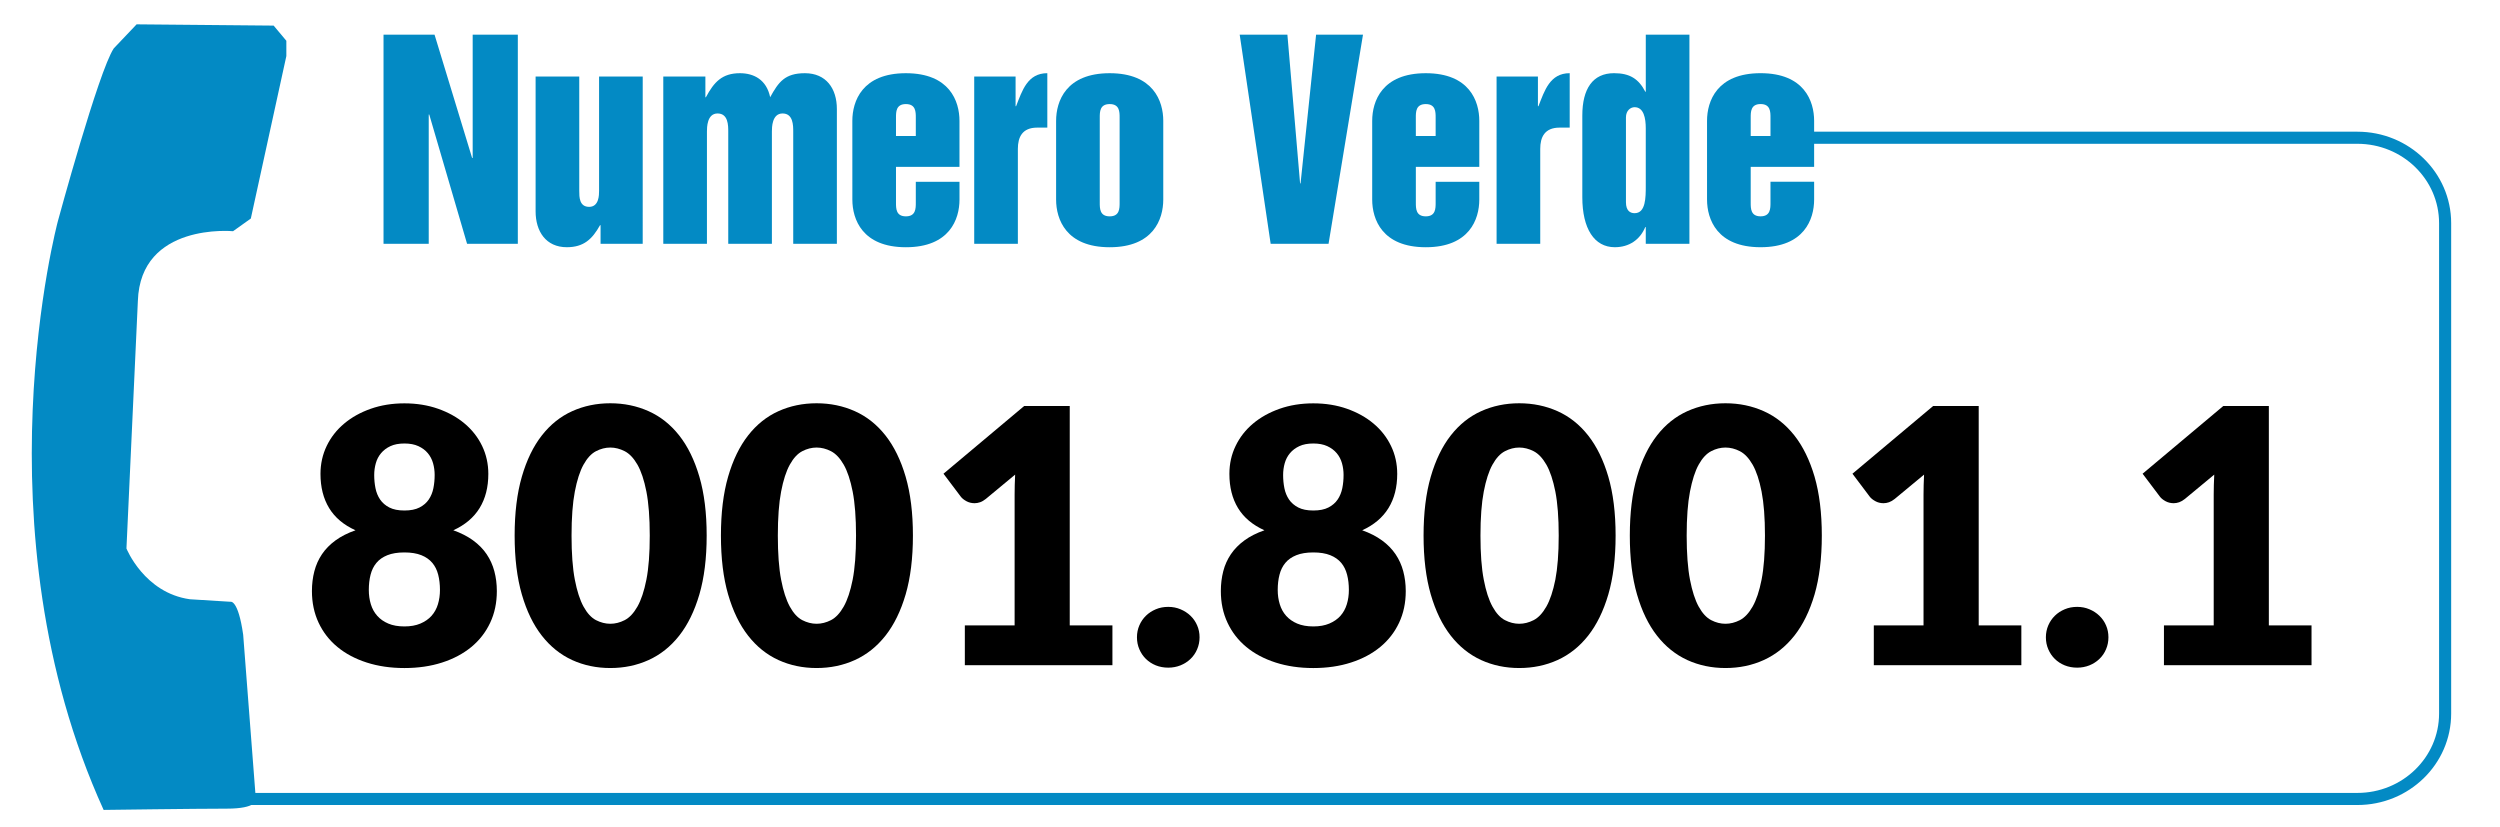
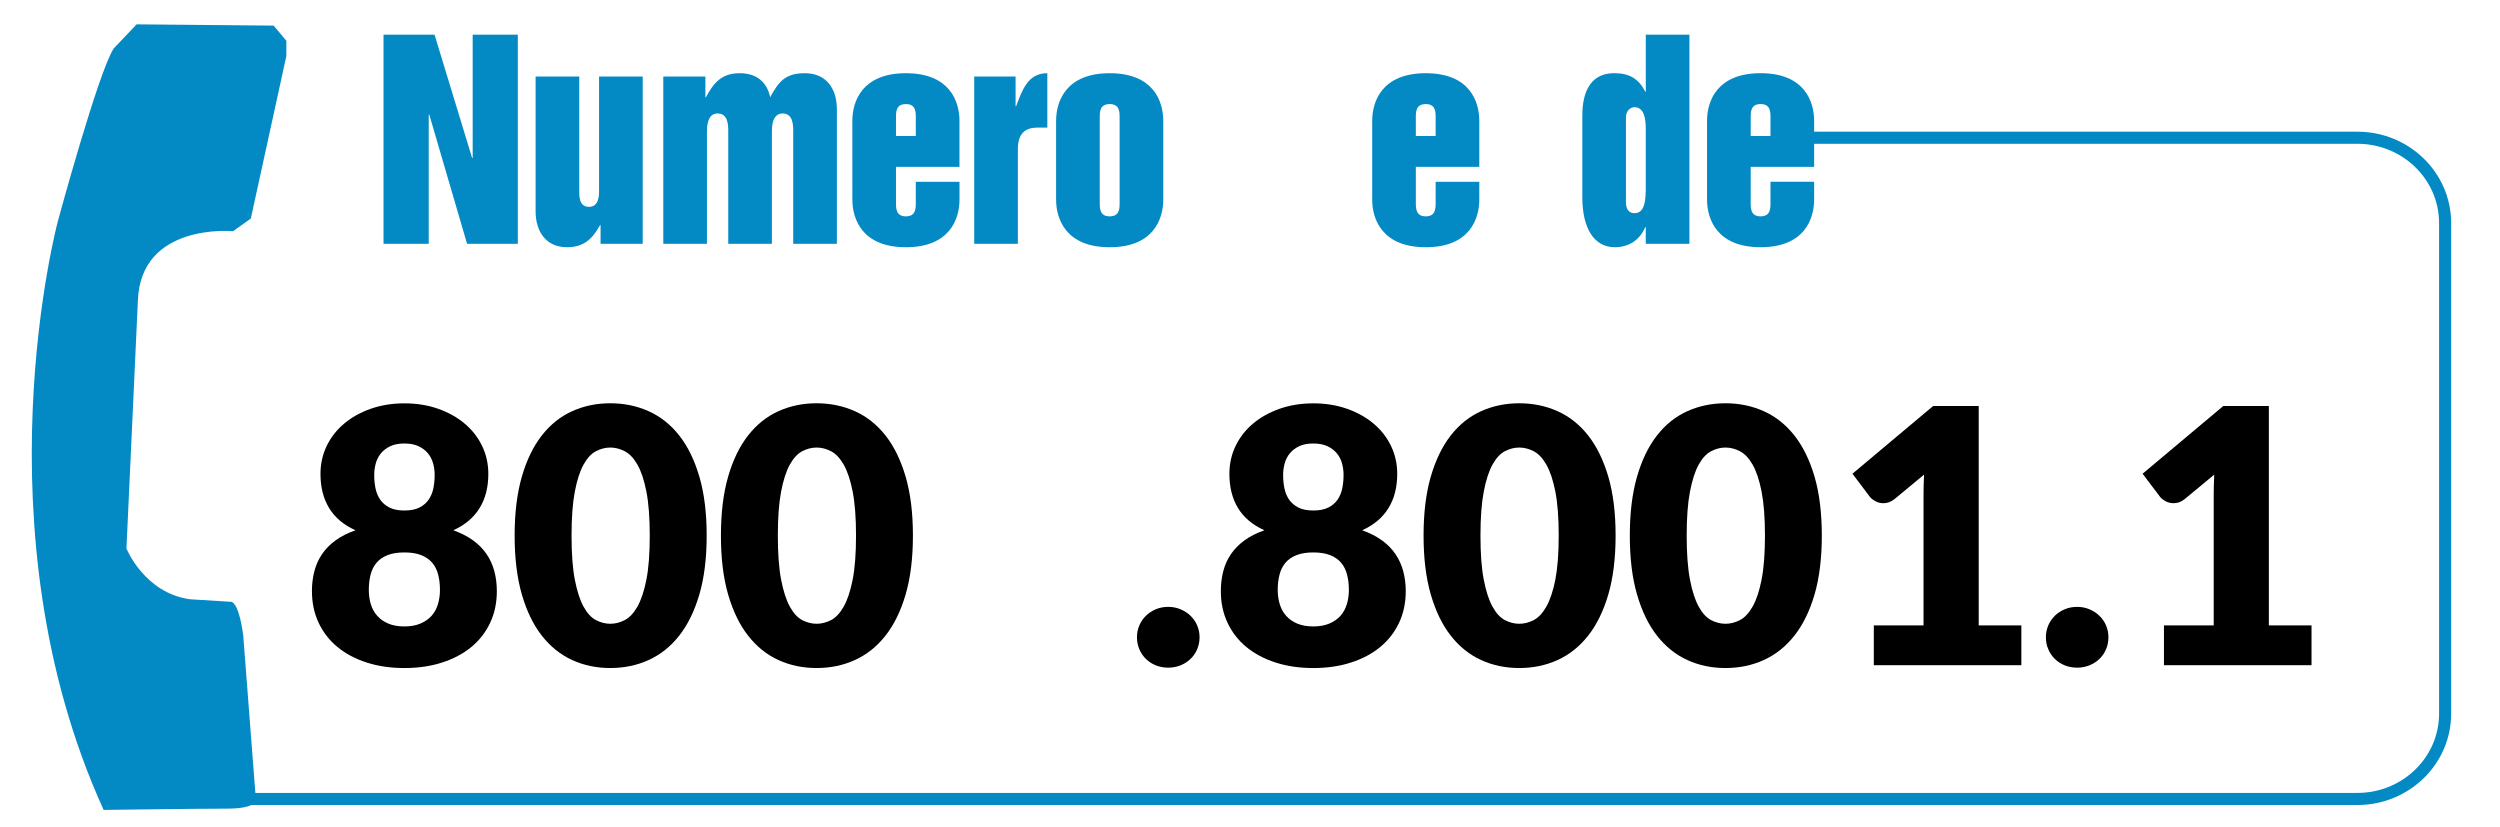
<svg xmlns="http://www.w3.org/2000/svg" version="1.1" id="Livello_1" x="0px" y="0px" width="124px" height="41.042px" viewBox="8.792 0 124 41.042" enable-background="new 8.792 0 124 41.042" xml:space="preserve">
  <g>
    <polygon fill="#038AC4" points="27.815,1.721 30.346,1.721 32.209,7.835 32.237,7.835 32.237,1.721 34.476,1.721 34.476,12.093    31.959,12.093 30.083,5.681 30.057,5.681 30.057,12.093 27.815,12.093  " />
    <path fill="#038AC4" d="M40.67,12.093h-2.09v-0.922h-0.027c-0.39,0.7-0.816,1.091-1.647,1.091c-1.033,0-1.548-0.78-1.548-1.78   V3.797h2.165v5.671c0,0.301,0,0.792,0.491,0.792c0.492,0,0.492-0.597,0.492-0.792V3.797h2.165L40.67,12.093L40.67,12.093z" />
    <path fill="#038AC4" d="M41.691,3.797h2.088v1.026h0.026c0.402-0.753,0.804-1.192,1.688-1.192c0.691,0,1.32,0.323,1.499,1.192   c0.414-0.753,0.729-1.192,1.724-1.192c1.045,0,1.585,0.751,1.585,1.778v6.685h-2.165v-5.57c0-0.298,0-0.896-0.528-0.896   c-0.53,0-0.53,0.703-0.53,0.896v5.57h-2.165v-5.57c0-0.298,0-0.896-0.53-0.896c-0.527,0-0.527,0.703-0.527,0.896v5.57h-2.165V3.797   L41.691,3.797z" />
    <path fill="#038AC4" d="M57.113,3.797h2.052v1.469h0.026c0.301-0.769,0.563-1.636,1.548-1.636v2.7h-0.505   c-0.742,0-0.956,0.479-0.956,1.05v4.713h-2.165V3.797L57.113,3.797z" />
-     <polygon fill="#038AC4" points="70.281,1.721 72.647,1.721 73.276,9.095 73.3,9.095 74.07,1.721 76.396,1.721 74.688,12.093    71.817,12.093  " />
-     <path fill="#038AC4" d="M83.022,3.797h2.051v1.469H85.1c0.302-0.769,0.567-1.636,1.549-1.636v2.7h-0.503   c-0.744,0-0.958,0.479-0.958,1.05v4.713h-2.165L83.022,3.797L83.022,3.797z" />
    <path fill="#038AC4" d="M51.068,5.994c0-0.976,0.491-2.363,2.656-2.363c2.168,0,2.658,1.387,2.658,2.363v2.283h-3.149v1.777   c0,0.287,0,0.677,0.491,0.677c0.492,0,0.492-0.39,0.492-0.677V9.016h2.167V9.9c0,0.973-0.49,2.363-2.658,2.363   c-2.165,0-2.656-1.39-2.656-2.363L51.068,5.994L51.068,5.994L51.068,5.994z M53.233,6.745h0.983V5.834c0-0.284,0-0.672-0.492-0.672   c-0.491,0-0.491,0.388-0.491,0.672V6.745L53.233,6.745z" />
    <path fill="#038AC4" d="M61.175,5.994c0-0.976,0.492-2.363,2.658-2.363s2.657,1.387,2.657,2.363V9.9   c0,0.973-0.492,2.363-2.657,2.363c-2.167,0-2.658-1.39-2.658-2.363V5.994L61.175,5.994L61.175,5.994z M63.34,10.054   c0,0.287,0,0.677,0.493,0.677c0.492,0,0.492-0.39,0.492-0.677v-4.22c0-0.284,0-0.672-0.492-0.672c-0.493,0-0.493,0.388-0.493,0.672   V10.054L63.34,10.054z" />
    <path fill="#038AC4" d="M92.587,12.093h-2.165v-0.831h-0.024c-0.265,0.636-0.807,1-1.512,1c-1.019,0-1.611-0.92-1.611-2.481v-4.05   c0-1.325,0.516-2.101,1.573-2.101c0.783,0,1.221,0.282,1.551,0.92h0.024V1.72h2.165L92.587,12.093L92.587,12.093L92.587,12.093z    M90.422,6.367c0-0.505-0.099-1.05-0.554-1.05c-0.203,0-0.429,0.168-0.429,0.506v4.207c0,0.427,0.214,0.544,0.429,0.544   c0.554,0,0.554-0.778,0.554-1.351V6.367L90.422,6.367z" />
    <path fill="#038AC4" d="M93.461,5.993c0-0.976,0.492-2.363,2.656-2.363c2.166,0,2.656,1.387,2.656,2.363v2.283h-3.146v1.777   c0,0.287,0,0.677,0.49,0.677c0.491,0,0.491-0.39,0.491-0.677V9.015h2.165v0.884c0,0.973-0.49,2.363-2.656,2.363   c-2.164,0-2.656-1.39-2.656-2.363V5.993L93.461,5.993L93.461,5.993z M95.627,6.744h0.981V5.833c0-0.284,0-0.672-0.491-0.672   c-0.49,0-0.49,0.388-0.49,0.672V6.744L95.627,6.744z" />
    <path fill="#038AC4" d="M76.853,5.994c0-0.976,0.491-2.363,2.659-2.363c2.165,0,2.653,1.387,2.653,2.363v2.283h-3.147v1.777   c0,0.287,0,0.677,0.494,0.677C80,10.73,80,10.34,80,10.054V9.016h2.165V9.9c0,0.973-0.489,2.363-2.653,2.363   c-2.168,0-2.659-1.39-2.659-2.363V5.994L76.853,5.994L76.853,5.994z M79.018,6.745H80V5.834c0-0.284,0-0.672-0.489-0.672   c-0.494,0-0.494,0.388-0.494,0.672L79.018,6.745L79.018,6.745z" />
    <path fill="#038AC4" d="M13.932,40.172c0,0,4.594-0.063,6.106-0.063c1.509,0,1.446-0.439,1.446-0.439l-0.63-8.185   c-0.25-1.762-0.628-1.637-0.628-1.637l-2.015-0.125c-2.265-0.315-3.147-2.518-3.147-2.518L15.63,14.93   c0.125-3.903,4.721-3.462,4.721-3.462l0.882-0.629l1.762-8.059V2.023l-0.63-0.753l-6.797-0.063l-1.134,1.194   c-0.754,1.134-2.77,8.563-2.77,8.563S7.572,26.198,13.932,40.172L13.932,40.172z" />
    <path fill="none" stroke="#038AC4" stroke-width="0.6" stroke-miterlimit="10" d="M98.756,6.832h26.961   c2.404,0,4.353,1.896,4.353,4.236v24.325c0,2.339-1.948,4.236-4.353,4.236H19.454" />
  </g>
  <g>
    <path d="M28.851,33.135c-0.682,0-1.305-0.091-1.87-0.273c-0.564-0.182-1.048-0.438-1.451-0.771   c-0.403-0.332-0.714-0.733-0.935-1.204c-0.22-0.47-0.331-0.992-0.331-1.569c0-0.347,0.04-0.675,0.12-0.983s0.206-0.591,0.379-0.847   c0.173-0.256,0.396-0.483,0.67-0.683c0.273-0.2,0.604-0.368,0.992-0.503c-0.588-0.265-1.024-0.633-1.309-1.103   c-0.285-0.47-0.428-1.034-0.428-1.693c0-0.5,0.104-0.962,0.309-1.389c0.206-0.426,0.494-0.795,0.865-1.106   c0.37-0.312,0.81-0.557,1.319-0.736s1.065-0.269,1.67-0.269c0.605,0,1.163,0.09,1.671,0.269c0.509,0.18,0.948,0.424,1.318,0.736   s0.659,0.68,0.864,1.106s0.309,0.889,0.309,1.389c0,0.659-0.144,1.224-0.432,1.693c-0.289,0.47-0.723,0.838-1.305,1.103   c0.382,0.135,0.709,0.303,0.983,0.503c0.273,0.199,0.497,0.427,0.67,0.683c0.173,0.256,0.301,0.538,0.383,0.847   s0.123,0.637,0.123,0.983c0,0.577-0.109,1.1-0.33,1.569c-0.221,0.471-0.533,0.872-0.935,1.204c-0.403,0.331-0.887,0.59-1.451,0.771   C30.156,33.044,29.532,33.135,28.851,33.135z M28.851,31.071c0.306,0,0.57-0.047,0.793-0.142c0.223-0.095,0.407-0.222,0.552-0.383   c0.144-0.162,0.25-0.353,0.317-0.574c0.067-0.22,0.101-0.457,0.101-0.71c0-0.275-0.029-0.529-0.088-0.758   c-0.059-0.229-0.155-0.425-0.292-0.586c-0.136-0.162-0.316-0.289-0.542-0.38c-0.227-0.091-0.508-0.137-0.843-0.137   c-0.335,0-0.616,0.046-0.843,0.137c-0.226,0.091-0.407,0.217-0.542,0.38c-0.135,0.161-0.232,0.356-0.291,0.586   c-0.059,0.229-0.088,0.482-0.088,0.758c0,0.253,0.034,0.49,0.101,0.71c0.068,0.222,0.174,0.412,0.318,0.574   c0.144,0.161,0.326,0.29,0.547,0.383C28.272,31.024,28.539,31.071,28.851,31.071z M28.851,25.321c0.306,0,0.555-0.049,0.75-0.15   c0.194-0.099,0.347-0.232,0.459-0.397c0.111-0.165,0.188-0.354,0.229-0.564c0.042-0.212,0.062-0.429,0.062-0.652   c0-0.2-0.026-0.394-0.079-0.582c-0.053-0.188-0.14-0.354-0.26-0.498c-0.12-0.144-0.276-0.261-0.467-0.349   c-0.191-0.088-0.422-0.132-0.692-0.132c-0.277,0-0.509,0.044-0.697,0.132c-0.189,0.088-0.342,0.204-0.463,0.349   c-0.121,0.144-0.208,0.31-0.26,0.498c-0.053,0.188-0.08,0.382-0.08,0.582c0,0.224,0.02,0.44,0.062,0.652s0.118,0.4,0.229,0.564   c0.112,0.165,0.265,0.297,0.458,0.397C28.295,25.271,28.544,25.321,28.851,25.321z" />
    <path d="M43.843,26.564c0,1.123-0.121,2.097-0.362,2.919c-0.241,0.823-0.575,1.506-1.001,2.046   c-0.426,0.542-0.932,0.943-1.517,1.209c-0.585,0.265-1.218,0.396-1.9,0.396c-0.683,0-1.313-0.132-1.892-0.396   c-0.579-0.266-1.081-0.667-1.504-1.209c-0.423-0.54-0.754-1.223-0.992-2.046c-0.238-0.822-0.357-1.795-0.357-2.919   c0-1.123,0.119-2.096,0.357-2.919c0.238-0.824,0.568-1.505,0.992-2.047s0.925-0.942,1.504-1.203   c0.58-0.262,1.209-0.393,1.892-0.393c0.682,0,1.315,0.131,1.9,0.393c0.585,0.262,1.09,0.662,1.517,1.203   c0.427,0.541,0.76,1.223,1.001,2.047C43.722,24.469,43.843,25.441,43.843,26.564z M41.02,26.564c0-0.888-0.056-1.615-0.167-2.183   c-0.111-0.567-0.26-1.013-0.445-1.336s-0.396-0.545-0.631-0.666c-0.235-0.12-0.474-0.181-0.714-0.181s-0.479,0.061-0.71,0.181   s-0.438,0.343-0.617,0.666c-0.18,0.324-0.324,0.769-0.432,1.336c-0.109,0.568-0.163,1.295-0.163,2.183   c0,0.893,0.054,1.623,0.163,2.188c0.108,0.564,0.253,1.009,0.432,1.336c0.179,0.326,0.385,0.55,0.617,0.671   c0.233,0.119,0.469,0.18,0.71,0.18c0.241,0,0.479-0.06,0.714-0.18c0.235-0.121,0.446-0.345,0.631-0.671s0.333-0.771,0.445-1.336   S41.02,27.458,41.02,26.564z" />
    <path d="M54.073,26.564c0,1.123-0.121,2.097-0.361,2.919c-0.241,0.823-0.575,1.506-1.001,2.046   c-0.427,0.542-0.932,0.943-1.517,1.209c-0.584,0.265-1.218,0.396-1.9,0.396c-0.683,0-1.313-0.132-1.892-0.396   c-0.58-0.266-1.081-0.667-1.504-1.209c-0.423-0.54-0.753-1.223-0.992-2.046c-0.238-0.822-0.356-1.795-0.356-2.919   c0-1.123,0.118-2.096,0.356-2.919c0.238-0.824,0.568-1.505,0.992-2.047s0.925-0.942,1.504-1.203   c0.579-0.262,1.209-0.393,1.892-0.393c0.682,0,1.315,0.131,1.9,0.393c0.585,0.262,1.09,0.662,1.517,1.203   c0.426,0.541,0.76,1.223,1.001,2.047C53.952,24.469,54.073,25.441,54.073,26.564z M51.251,26.564c0-0.888-0.056-1.615-0.167-2.183   c-0.112-0.568-0.26-1.013-0.445-1.336c-0.185-0.324-0.396-0.545-0.63-0.666c-0.236-0.121-0.474-0.181-0.714-0.181   c-0.241,0-0.479,0.061-0.71,0.181s-0.438,0.343-0.617,0.666c-0.18,0.324-0.324,0.769-0.432,1.336   c-0.109,0.568-0.163,1.295-0.163,2.183c0,0.893,0.054,1.623,0.163,2.188c0.108,0.564,0.253,1.009,0.432,1.336   c0.179,0.326,0.385,0.55,0.617,0.671c0.233,0.119,0.469,0.18,0.71,0.18c0.241,0,0.479-0.06,0.714-0.18   c0.235-0.121,0.445-0.345,0.63-0.671c0.185-0.326,0.333-0.771,0.445-1.336C51.194,28.188,51.251,27.458,51.251,26.564z" />
-     <path d="M56.648,31.019h2.469v-6.482c0-0.318,0.009-0.649,0.026-0.997l-1.456,1.208c-0.094,0.075-0.188,0.13-0.282,0.163   c-0.094,0.032-0.185,0.048-0.273,0.048c-0.153,0-0.29-0.035-0.41-0.102s-0.211-0.14-0.269-0.215l-0.864-1.146l4.004-3.36h2.258   v10.883h2.117v1.976h-7.32L56.648,31.019L56.648,31.019z" />
    <path d="M65.185,31.609c0-0.212,0.04-0.408,0.119-0.591c0.08-0.184,0.188-0.341,0.326-0.477c0.138-0.135,0.302-0.242,0.49-0.321   c0.188-0.08,0.394-0.119,0.617-0.119c0.217,0,0.42,0.039,0.608,0.119c0.188,0.078,0.354,0.186,0.495,0.321s0.251,0.295,0.33,0.477   c0.08,0.183,0.12,0.379,0.12,0.591s-0.04,0.409-0.12,0.595c-0.079,0.186-0.189,0.346-0.33,0.48   c-0.141,0.136-0.306,0.241-0.495,0.318c-0.188,0.075-0.391,0.114-0.608,0.114c-0.224,0-0.43-0.039-0.617-0.114   c-0.188-0.077-0.352-0.183-0.49-0.318c-0.138-0.135-0.247-0.295-0.326-0.48C65.224,32.019,65.185,31.821,65.185,31.609z" />
    <path d="M73.933,33.135c-0.682,0-1.306-0.091-1.87-0.273c-0.564-0.182-1.049-0.438-1.452-0.771   c-0.402-0.332-0.714-0.733-0.934-1.204c-0.221-0.47-0.331-0.992-0.331-1.569c0-0.347,0.04-0.675,0.119-0.983   c0.079-0.309,0.206-0.591,0.38-0.847s0.396-0.483,0.67-0.683c0.272-0.2,0.604-0.368,0.992-0.503   c-0.587-0.265-1.024-0.633-1.31-1.103c-0.285-0.47-0.427-1.034-0.427-1.693c0-0.5,0.102-0.962,0.309-1.389   c0.205-0.426,0.493-0.795,0.863-1.106c0.37-0.312,0.811-0.557,1.319-0.736c0.509-0.179,1.066-0.269,1.671-0.269   s1.163,0.09,1.671,0.269c0.508,0.18,0.948,0.424,1.318,0.736c0.371,0.312,0.659,0.68,0.864,1.106   c0.207,0.426,0.309,0.889,0.309,1.389c0,0.659-0.144,1.224-0.432,1.693s-0.723,0.838-1.305,1.103   c0.381,0.135,0.709,0.303,0.983,0.503c0.273,0.199,0.496,0.427,0.67,0.683c0.173,0.256,0.301,0.538,0.383,0.847   s0.124,0.637,0.124,0.983c0,0.577-0.11,1.1-0.33,1.569c-0.221,0.471-0.533,0.872-0.936,1.204c-0.403,0.331-0.886,0.59-1.451,0.771   C75.238,33.044,74.614,33.135,73.933,33.135z M73.933,31.071c0.306,0,0.57-0.047,0.793-0.142c0.224-0.095,0.408-0.222,0.552-0.383   c0.143-0.162,0.249-0.353,0.316-0.574c0.068-0.22,0.102-0.457,0.102-0.71c0-0.275-0.029-0.529-0.089-0.758   c-0.059-0.229-0.155-0.425-0.291-0.586c-0.136-0.162-0.316-0.289-0.542-0.38s-0.507-0.137-0.842-0.137   c-0.335,0-0.616,0.046-0.842,0.137c-0.227,0.091-0.408,0.217-0.543,0.38c-0.135,0.162-0.232,0.356-0.291,0.586   c-0.06,0.229-0.089,0.482-0.089,0.758c0,0.253,0.034,0.49,0.102,0.71c0.068,0.222,0.173,0.412,0.317,0.574   c0.145,0.161,0.326,0.29,0.547,0.383C73.355,31.023,73.621,31.071,73.933,31.071z M73.933,25.321c0.306,0,0.556-0.049,0.75-0.15   c0.193-0.099,0.347-0.232,0.458-0.397c0.111-0.165,0.188-0.354,0.23-0.564c0.042-0.211,0.062-0.429,0.062-0.652   c0-0.2-0.026-0.394-0.079-0.582c-0.053-0.188-0.14-0.354-0.261-0.498c-0.121-0.144-0.276-0.261-0.467-0.349   c-0.191-0.088-0.421-0.132-0.692-0.132c-0.276,0-0.509,0.044-0.696,0.132c-0.188,0.088-0.343,0.204-0.464,0.349   s-0.207,0.31-0.26,0.498c-0.053,0.188-0.079,0.382-0.079,0.582c0,0.224,0.02,0.44,0.062,0.652c0.042,0.212,0.119,0.4,0.229,0.564   c0.112,0.165,0.266,0.297,0.459,0.397C73.377,25.271,73.626,25.321,73.933,25.321z" />
    <path d="M88.926,26.564c0,1.123-0.121,2.097-0.361,2.919c-0.241,0.823-0.576,1.506-1.001,2.046   c-0.427,0.542-0.932,0.943-1.517,1.209c-0.585,0.265-1.219,0.396-1.901,0.396c-0.682,0-1.313-0.132-1.891-0.396   c-0.579-0.266-1.082-0.667-1.505-1.209c-0.423-0.54-0.753-1.223-0.992-2.046c-0.238-0.822-0.357-1.795-0.357-2.919   c0-1.123,0.119-2.096,0.357-2.919c0.239-0.824,0.568-1.505,0.992-2.047s0.925-0.942,1.505-1.203   c0.579-0.262,1.209-0.393,1.891-0.393c0.682,0,1.316,0.131,1.901,0.393c0.585,0.262,1.09,0.662,1.517,1.203   c0.425,0.541,0.759,1.223,1.001,2.047C88.805,24.469,88.926,25.441,88.926,26.564z M86.104,26.564c0-0.888-0.056-1.615-0.167-2.183   c-0.113-0.568-0.261-1.013-0.446-1.336c-0.185-0.324-0.396-0.545-0.63-0.666c-0.236-0.121-0.474-0.181-0.715-0.181   c-0.241,0-0.477,0.061-0.709,0.181s-0.438,0.343-0.617,0.666c-0.18,0.324-0.324,0.769-0.433,1.336   c-0.109,0.568-0.164,1.295-0.164,2.183c0,0.893,0.054,1.623,0.164,2.188c0.108,0.564,0.252,1.009,0.433,1.336   c0.179,0.326,0.384,0.55,0.617,0.671c0.232,0.12,0.468,0.18,0.709,0.18c0.242,0,0.479-0.06,0.715-0.18   c0.235-0.121,0.445-0.345,0.63-0.671c0.185-0.326,0.333-0.771,0.446-1.336C86.046,28.188,86.104,27.458,86.104,26.564z" />
    <path d="M99.154,26.564c0,1.123-0.121,2.097-0.359,2.919c-0.242,0.823-0.576,1.506-1.002,2.046   c-0.428,0.542-0.934,0.943-1.518,1.209c-0.584,0.265-1.217,0.396-1.9,0.396c-0.682,0-1.313-0.132-1.893-0.396   c-0.578-0.266-1.08-0.667-1.503-1.209c-0.423-0.54-0.754-1.223-0.991-2.046c-0.24-0.822-0.357-1.795-0.357-2.919   c0-1.123,0.119-2.096,0.357-2.919c0.237-0.824,0.568-1.505,0.991-2.047s0.925-0.942,1.503-1.203   c0.58-0.262,1.211-0.393,1.893-0.393c0.684,0,1.314,0.131,1.9,0.393c0.586,0.262,1.09,0.662,1.518,1.203   c0.426,0.541,0.76,1.223,1.002,2.047C99.033,24.469,99.154,25.441,99.154,26.564z M96.334,26.564c0-0.888-0.057-1.615-0.168-2.183   c-0.111-0.568-0.26-1.013-0.445-1.336s-0.396-0.545-0.631-0.666c-0.236-0.121-0.473-0.181-0.715-0.181s-0.479,0.061-0.709,0.181   c-0.234,0.121-0.439,0.343-0.619,0.666c-0.18,0.324-0.322,0.769-0.432,1.336c-0.109,0.568-0.164,1.295-0.164,2.183   c0,0.893,0.055,1.623,0.164,2.188s0.252,1.009,0.432,1.336c0.18,0.326,0.385,0.55,0.619,0.671c0.23,0.12,0.467,0.18,0.709,0.18   s0.479-0.06,0.715-0.18c0.234-0.121,0.445-0.345,0.631-0.671s0.334-0.771,0.445-1.336S96.334,27.458,96.334,26.564z" />
    <path d="M101.73,31.019h2.469v-6.482c0-0.318,0.01-0.649,0.027-0.997l-1.457,1.208c-0.094,0.075-0.188,0.13-0.281,0.163   c-0.094,0.032-0.184,0.048-0.273,0.048c-0.152,0-0.289-0.035-0.408-0.102c-0.121-0.067-0.211-0.14-0.27-0.215l-0.863-1.146   l4.004-3.36h2.258v10.883h2.115v1.976h-7.318v-1.976H101.73z" />
    <path d="M110.268,31.609c0-0.212,0.041-0.408,0.119-0.591c0.08-0.184,0.188-0.341,0.326-0.477c0.137-0.135,0.301-0.242,0.49-0.321   c0.188-0.08,0.393-0.119,0.617-0.119c0.217,0,0.42,0.039,0.607,0.119c0.188,0.078,0.354,0.186,0.494,0.321s0.252,0.295,0.33,0.477   c0.08,0.183,0.119,0.379,0.119,0.591s-0.039,0.409-0.119,0.595c-0.078,0.186-0.189,0.346-0.33,0.48   c-0.141,0.136-0.305,0.241-0.494,0.318c-0.188,0.075-0.391,0.114-0.607,0.114c-0.225,0-0.43-0.039-0.617-0.114   c-0.189-0.077-0.354-0.183-0.49-0.318c-0.139-0.135-0.246-0.295-0.326-0.48S110.268,31.821,110.268,31.609z" />
    <path d="M116.123,31.019h2.469v-6.482c0-0.318,0.01-0.649,0.027-0.997l-1.457,1.208c-0.094,0.075-0.188,0.13-0.281,0.163   c-0.094,0.032-0.186,0.048-0.273,0.048c-0.152,0-0.289-0.035-0.41-0.102c-0.119-0.067-0.211-0.14-0.268-0.215l-0.865-1.146   l4.004-3.36h2.258v10.883h2.117v1.976h-7.32V31.019L116.123,31.019z" />
  </g>
</svg>